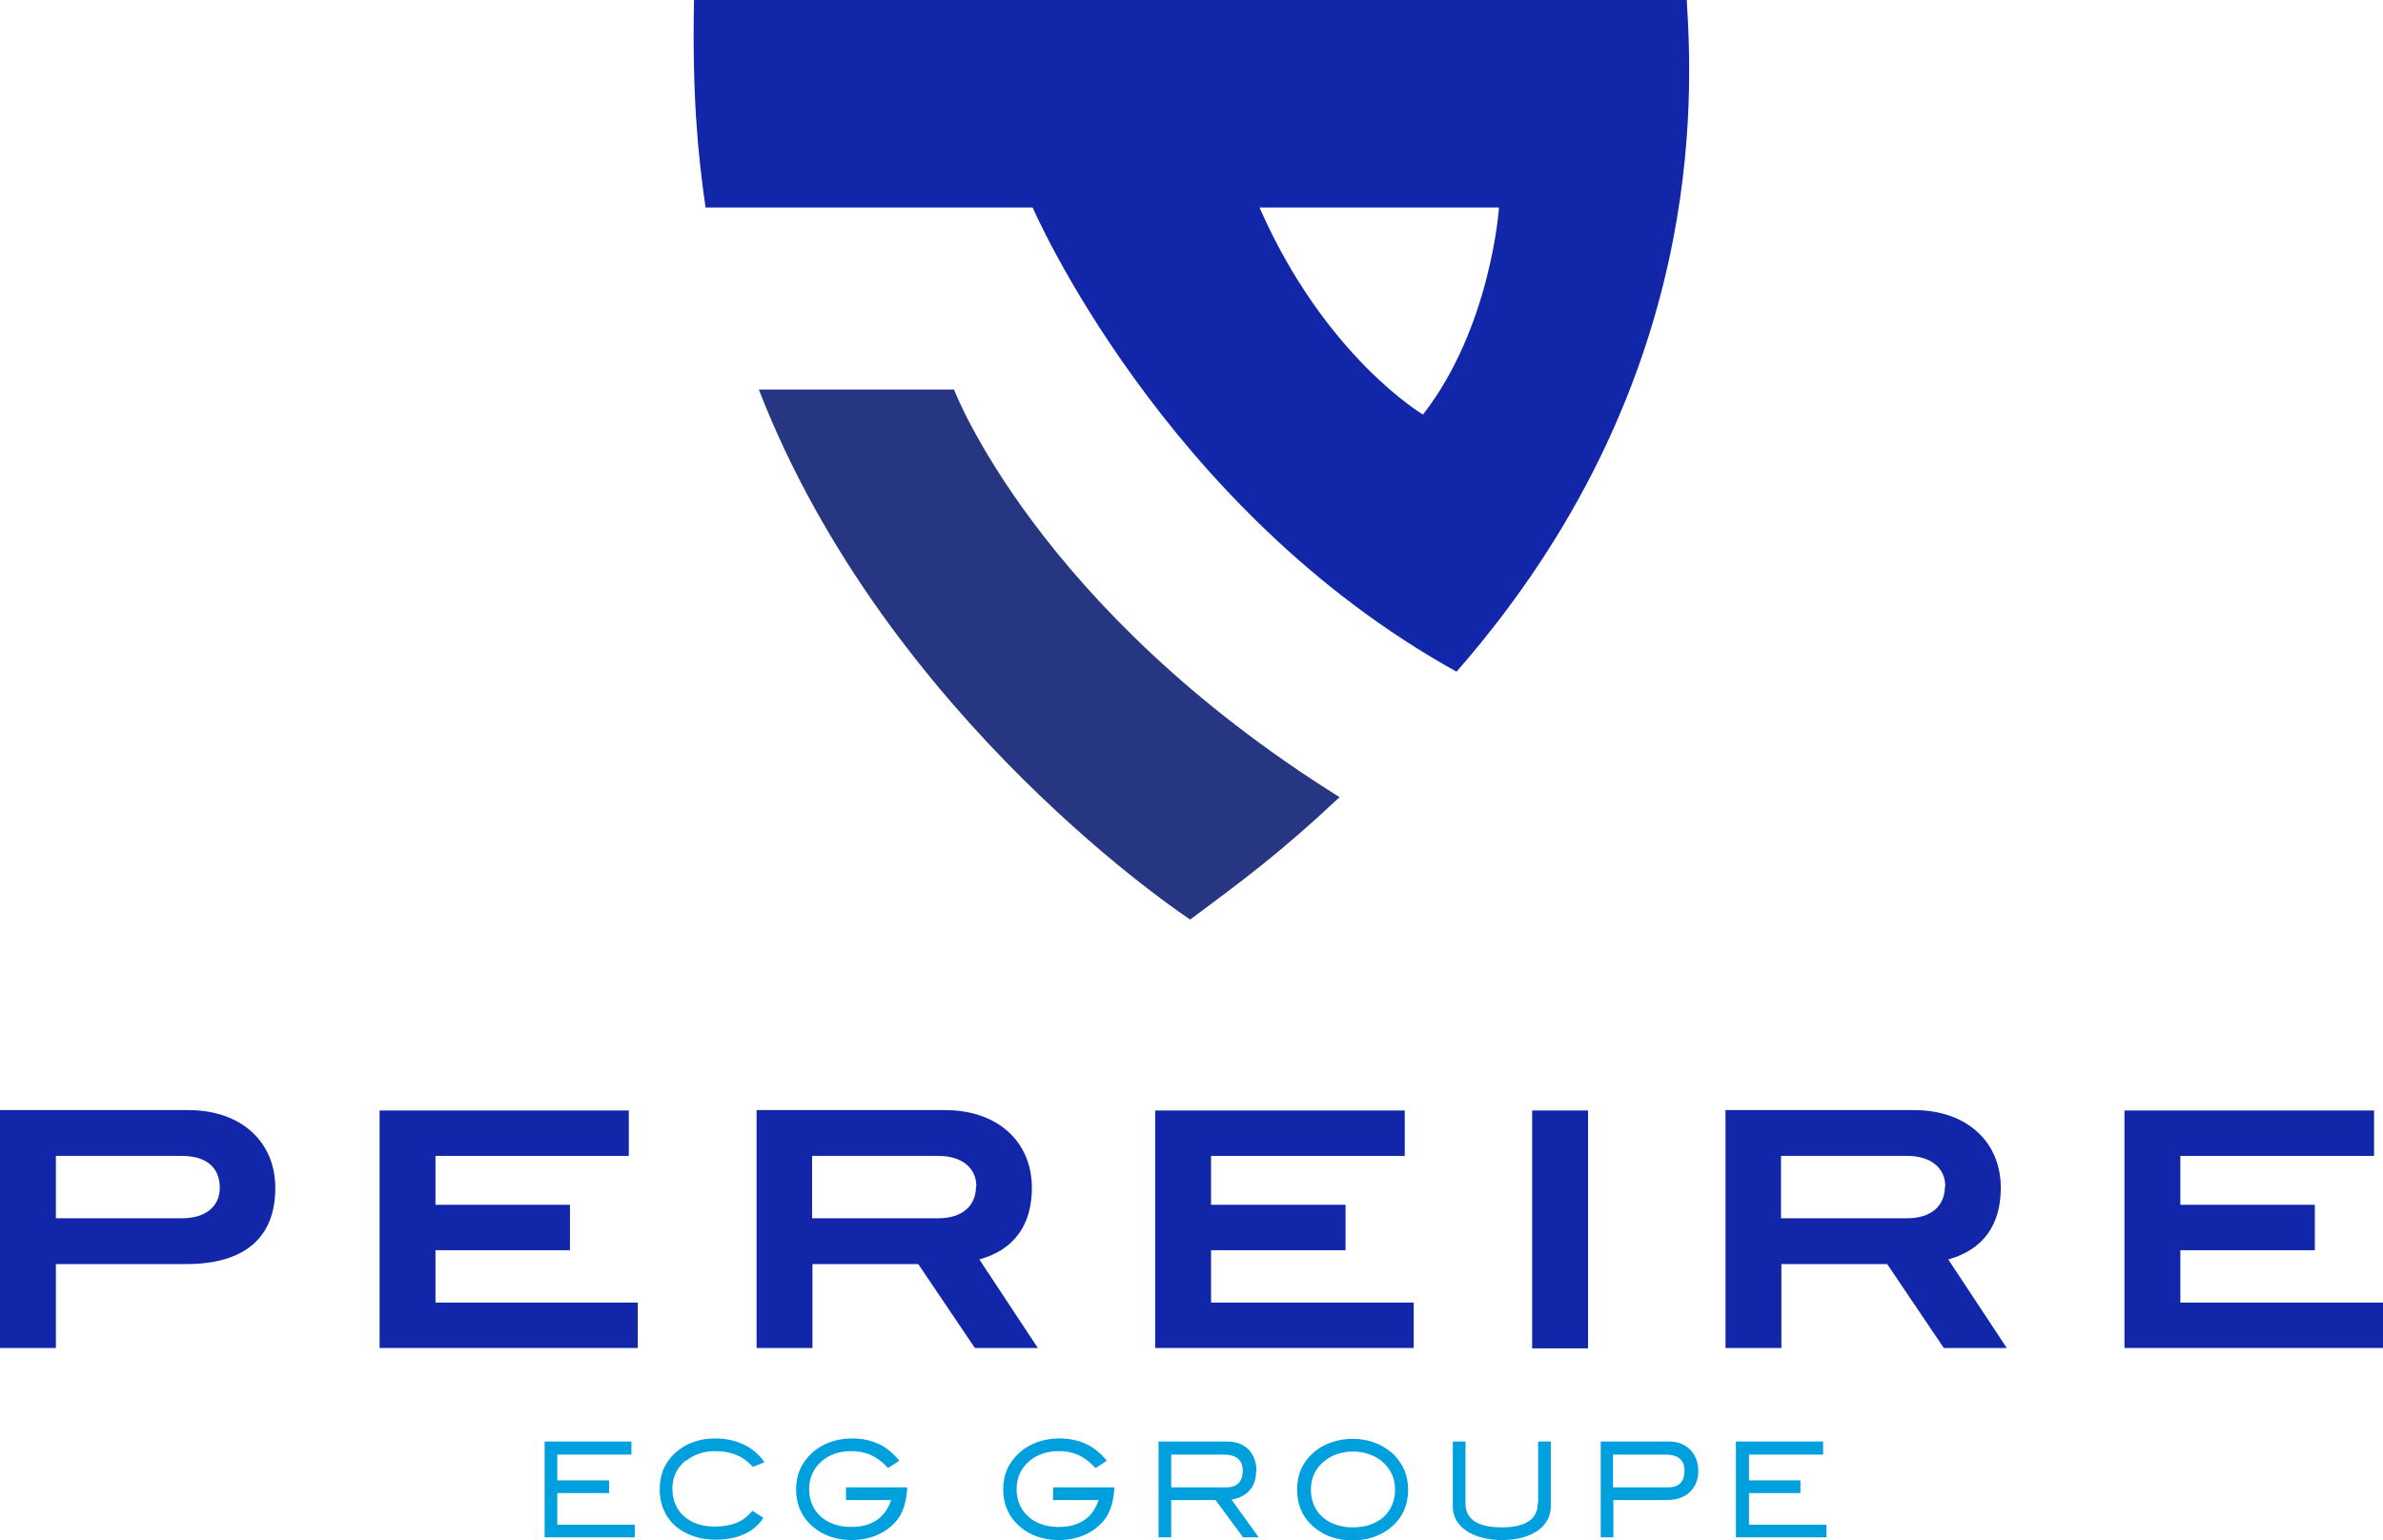
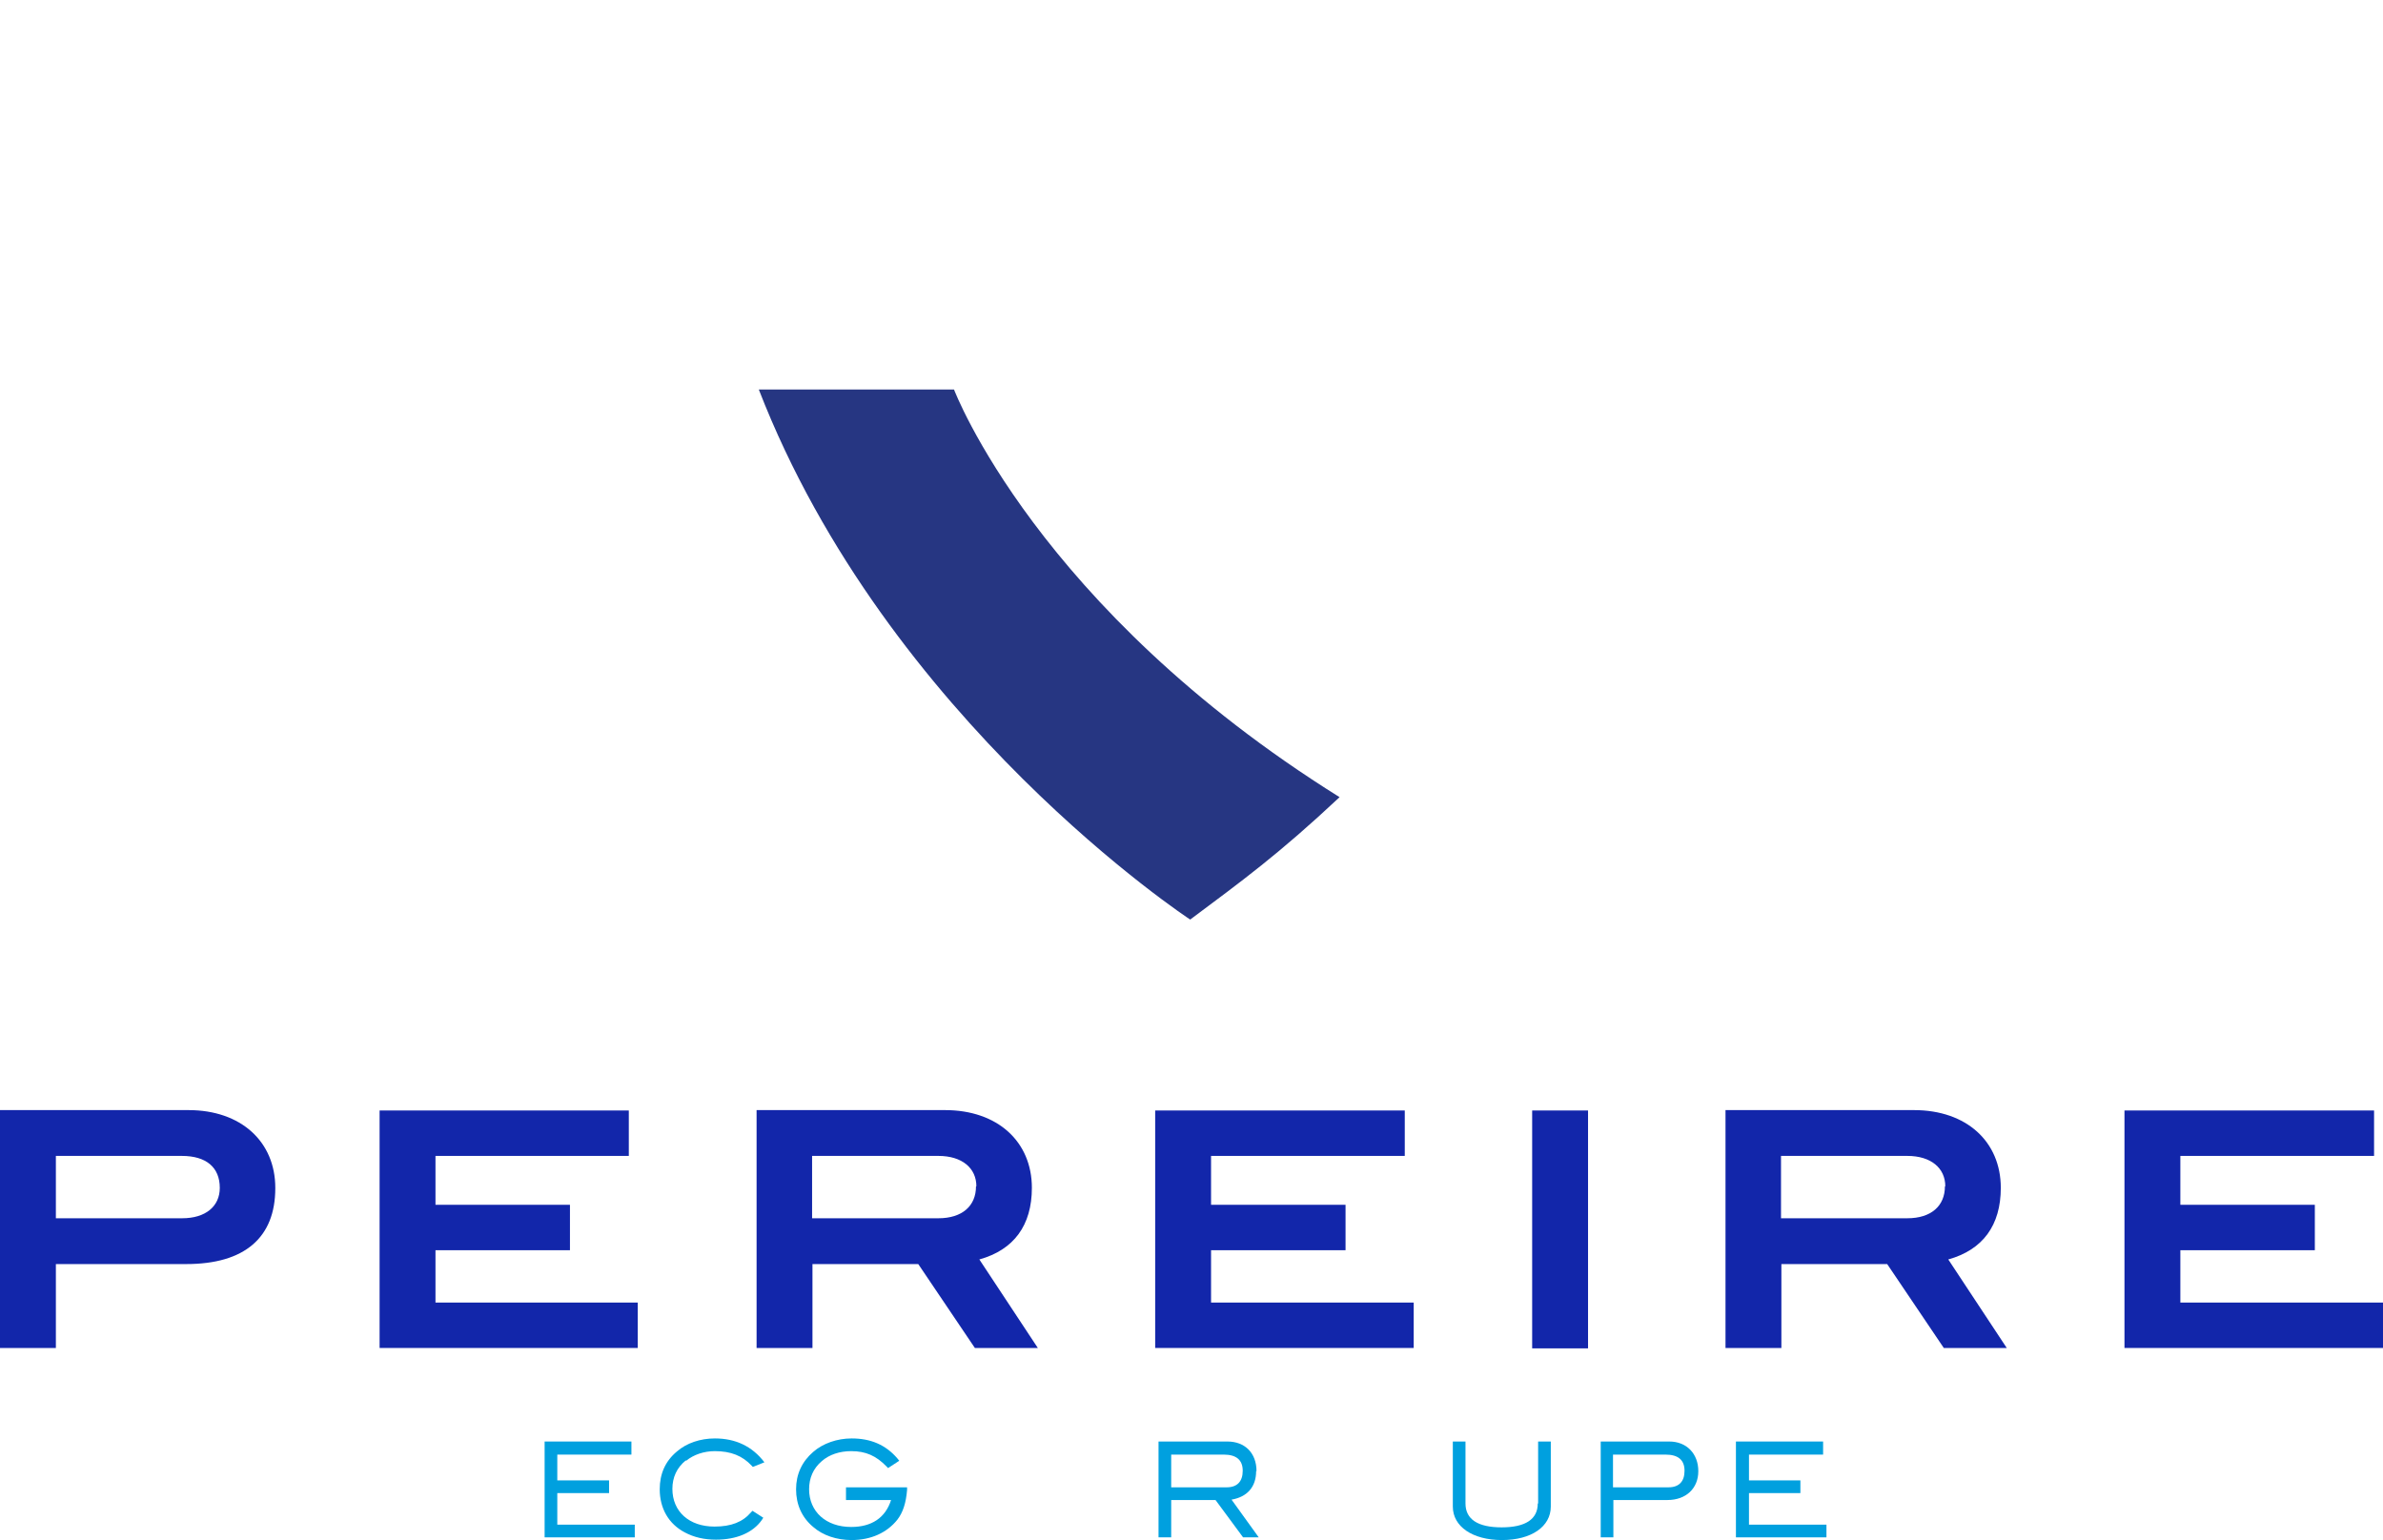
<svg xmlns="http://www.w3.org/2000/svg" width="461" height="298" viewBox="0 0 461 298" fill="none">
  <g clip-path="url(#clip0_1775_42)">
    <path d="M53.256 229.924C53.256 239.458 47.347 244.597 36.032 244.597H10.81V260.834H0V214.805H36.465C46.626 214.805 53.256 220.912 53.256 229.85M42.518 229.85C42.518 225.902 39.924 223.668 35.168 223.668H10.81V235.734H35.24C39.78 235.734 42.518 233.425 42.518 229.85Z" fill="#1226AA" />
    <path d="M73.435 260.834V214.879H121.646V223.668H84.244V233.127H110.26V241.916H84.244V252.045H123.376V260.834H73.435Z" fill="#1226AA" />
    <path d="M188.594 260.834L177.64 244.597H157.174V260.834H146.364V214.805H182.829C192.99 214.805 199.62 220.912 199.62 229.85C199.62 237.075 196.161 241.841 189.459 243.703L200.773 260.834H188.594ZM188.883 229.552C188.883 226.051 186.144 223.668 181.532 223.668H157.102V235.734H181.532C186.144 235.734 188.811 233.351 188.811 229.552" fill="#1226AA" />
    <path d="M223.474 260.834V214.879H271.757V223.668H234.283V233.127H260.299V241.916H234.283V252.045H273.487V260.834H223.474Z" fill="#1226AA" />
    <path d="M307.213 214.879H296.403V260.908H307.213V214.879Z" fill="#1226AA" />
    <path d="M376.036 260.834L365.082 244.597H344.615V260.834H333.806V214.805H370.271C380.432 214.805 387.062 220.912 387.062 229.85C387.062 237.075 383.603 241.841 376.901 243.703L388.215 260.834H376.036ZM376.324 229.552C376.324 226.051 373.586 223.668 368.973 223.668H344.543V235.734H368.973C373.586 235.734 376.252 233.351 376.252 229.552" fill="#1226AA" />
    <path d="M410.987 260.834V214.879H459.271V223.668H421.797V233.127H447.813V241.916H421.797V252.045H461V260.834H410.987Z" fill="#1226AA" />
    <path d="M107.81 288.913H117.827V286.455H107.81V281.465H122.151V278.933H105.359V297.478H122.799V295.021H107.81V288.913Z" fill="#00A0DF" />
-     <path d="M132.744 282.657C134.185 281.465 136.203 280.795 138.293 280.795C141.391 280.795 143.625 281.689 145.427 283.625L145.643 283.849L147.877 282.955L147.517 282.433C145.499 279.827 142.256 278.337 138.293 278.337C135.482 278.337 132.816 279.231 130.942 280.869C128.708 282.731 127.627 285.189 127.627 288.168C127.627 291.893 129.357 294.872 132.455 296.51C134.257 297.479 136.275 297.926 138.509 297.926C142.472 297.926 145.643 296.585 147.373 294.127L147.661 293.68L145.571 292.339L145.283 292.637C143.697 294.499 141.463 295.393 138.221 295.393C133.32 295.393 130.077 292.488 130.077 288.094C130.077 285.86 130.942 283.997 132.672 282.582" fill="#00A0DF" />
+     <path d="M132.744 282.657C134.185 281.465 136.203 280.795 138.293 280.795C141.391 280.795 143.625 281.689 145.427 283.625L145.643 283.849L147.877 282.955C145.499 279.827 142.256 278.337 138.293 278.337C135.482 278.337 132.816 279.231 130.942 280.869C128.708 282.731 127.627 285.189 127.627 288.168C127.627 291.893 129.357 294.872 132.455 296.51C134.257 297.479 136.275 297.926 138.509 297.926C142.472 297.926 145.643 296.585 147.373 294.127L147.661 293.68L145.571 292.339L145.283 292.637C143.697 294.499 141.463 295.393 138.221 295.393C133.32 295.393 130.077 292.488 130.077 288.094C130.077 285.86 130.942 283.997 132.672 282.582" fill="#00A0DF" />
    <path d="M163.516 290.254H172.38C171.299 293.68 168.632 295.468 164.669 295.468C159.768 295.468 156.525 292.488 156.525 288.168C156.525 286.008 157.318 284.146 158.975 282.731C160.417 281.465 162.435 280.795 164.669 280.795C167.479 280.795 169.497 281.689 171.515 283.774L171.803 284.072L173.965 282.657L173.605 282.21C171.371 279.603 168.488 278.337 164.741 278.337C161.93 278.337 159.192 279.305 157.318 280.944C155.156 282.806 154.003 285.264 154.003 288.168C154.003 291.073 155.084 293.606 157.318 295.468C159.192 297.106 161.858 298 164.741 298C168.488 298 171.587 296.585 173.605 294.052C174.686 292.637 175.262 290.85 175.478 288.317V287.796H163.66V290.254H163.516Z" fill="#00A0DF" />
-     <path d="M203.656 290.254H212.52C211.439 293.68 208.773 295.468 204.809 295.468C199.909 295.468 196.666 292.488 196.666 288.168C196.666 286.008 197.458 284.146 199.116 282.731C200.557 281.465 202.575 280.795 204.809 280.795C207.62 280.795 209.637 281.689 211.655 283.774L211.943 284.072L214.105 282.657L213.745 282.21C211.439 279.603 208.628 278.337 204.809 278.337C201.998 278.337 199.26 279.305 197.386 280.944C195.224 282.806 194.071 285.264 194.071 288.168C194.071 291.073 195.152 293.606 197.386 295.468C199.26 297.106 201.926 298 204.809 298C208.556 298 211.655 296.585 213.673 294.052C214.754 292.637 215.33 290.85 215.547 288.317V287.796H203.728V290.254H203.656Z" fill="#00A0DF" />
    <path d="M243.075 284.668C243.075 281.167 240.841 278.933 237.454 278.933H224.122V297.478H226.572V290.254H235.148L240.481 297.478H243.508L238.247 290.179C241.274 289.658 243.003 287.721 243.003 284.668M226.572 281.465H236.733C239.184 281.465 240.409 282.508 240.409 284.593C240.409 286.679 239.328 287.796 237.31 287.796H226.572V281.465Z" fill="#00A0DF" />
-     <path d="M269.019 280.944C267.073 279.305 264.479 278.411 261.668 278.411C258.858 278.411 256.191 279.305 254.246 280.944C252.012 282.88 250.931 285.263 250.931 288.243C250.931 291.222 252.012 293.68 254.246 295.542C256.119 297.18 258.786 298.074 261.668 298.074C264.551 298.074 267.145 297.18 269.091 295.542C271.325 293.68 272.406 291.222 272.406 288.243C272.406 285.263 271.253 282.88 269.091 280.944M269.884 288.243C269.884 292.637 266.641 295.542 261.74 295.542C256.84 295.542 253.597 292.637 253.597 288.243C253.597 286.008 254.462 284.146 256.191 282.731C257.633 281.539 259.651 280.869 261.74 280.869C263.83 280.869 265.848 281.539 267.289 282.731C269.019 284.146 269.884 286.008 269.884 288.243Z" fill="#00A0DF" />
    <path d="M297.485 290.924C297.485 293.978 295.106 295.542 290.494 295.542C285.882 295.542 283.504 293.978 283.504 290.924V278.933H281.054V291.52C281.054 295.393 284.873 298 290.566 298C296.259 298 300.007 295.393 300.007 291.52V278.933H297.557V290.924H297.485Z" fill="#00A0DF" />
    <path d="M322.995 278.933H309.663V297.478H312.113V290.254H322.563C326.166 290.254 328.544 288.019 328.544 284.668C328.544 281.316 326.31 278.933 322.923 278.933M312.041 281.465H322.202C324.653 281.465 325.878 282.508 325.878 284.593C325.878 286.679 324.797 287.796 322.779 287.796H312.041V281.465Z" fill="#00A0DF" />
    <path d="M338.346 295.021V288.913H348.291V286.455H338.346V281.465H352.686V278.933H335.823V297.478H353.335V295.021H338.346Z" fill="#00A0DF" />
    <path d="M259.146 154.251C200.557 117.68 184.559 75.375 184.559 75.375H146.797C171.659 139.503 230.248 177.936 230.248 177.936C240.121 170.562 247.4 165.274 259.146 154.251Z" fill="#263682" />
-     <path d="M134.257 0C133.897 18.248 134.978 29.644 136.491 40.145H199.764C199.764 40.145 224.915 98.464 281.774 129.97C330.49 74.258 327.391 18.322 326.31 0H134.257ZM275.288 80.216C275.288 80.216 256.335 69.044 243.652 40.145H289.99C289.99 40.145 288.476 63.235 275.288 80.216Z" fill="#1226AA" />
  </g>
  <defs>
    <clipPath id="clip0_1775_42">
      <rect width="461" height="298" fill="white" />
    </clipPath>
  </defs>
</svg>